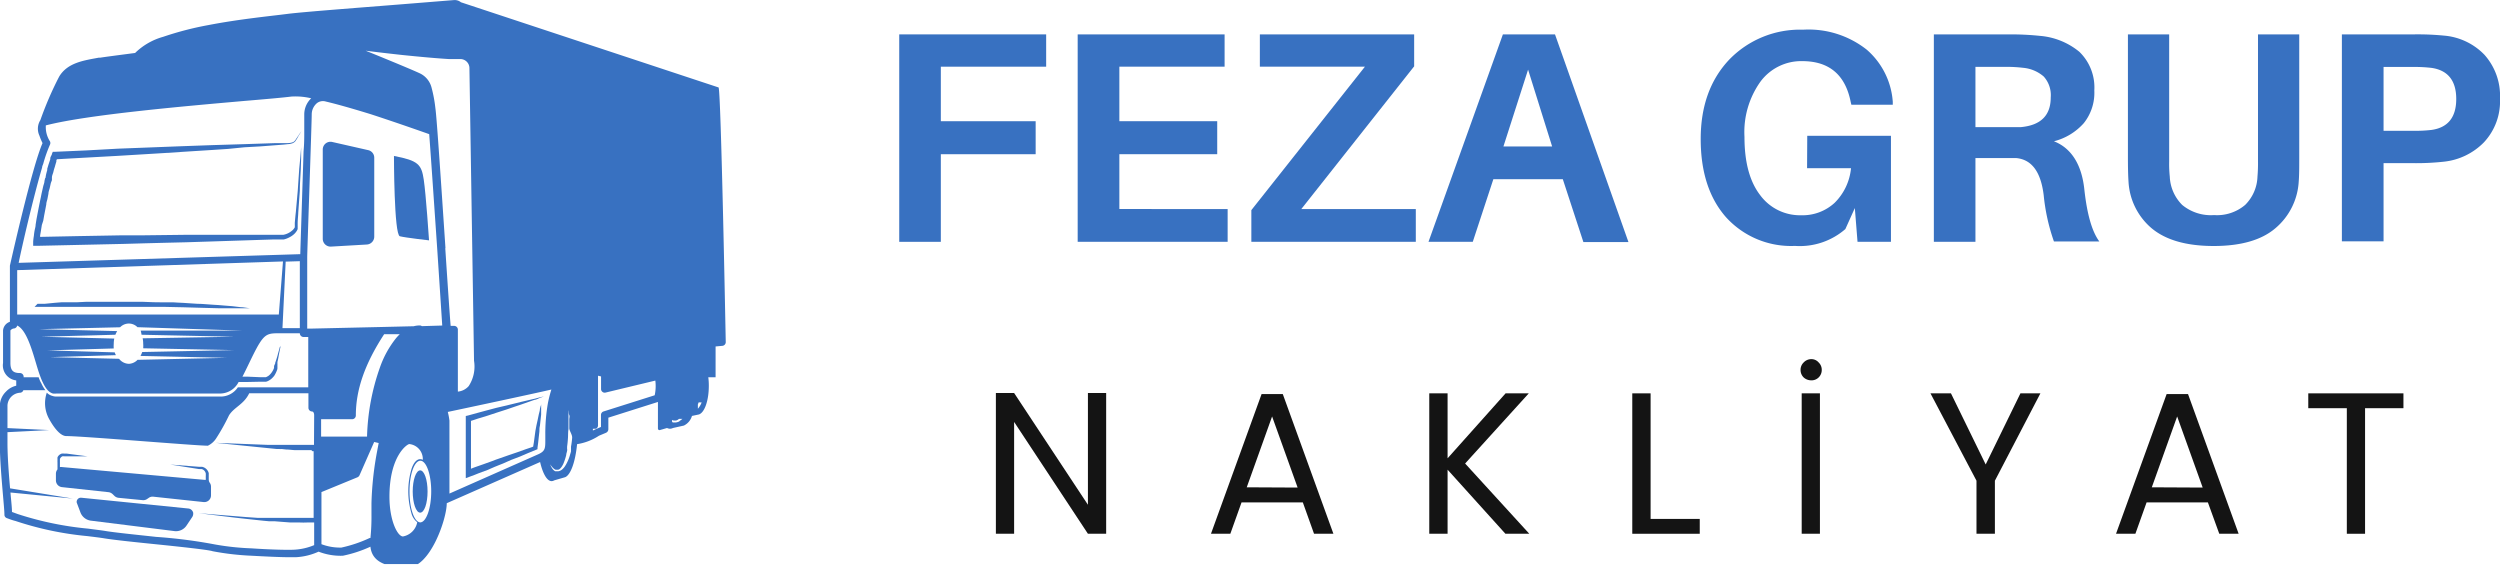
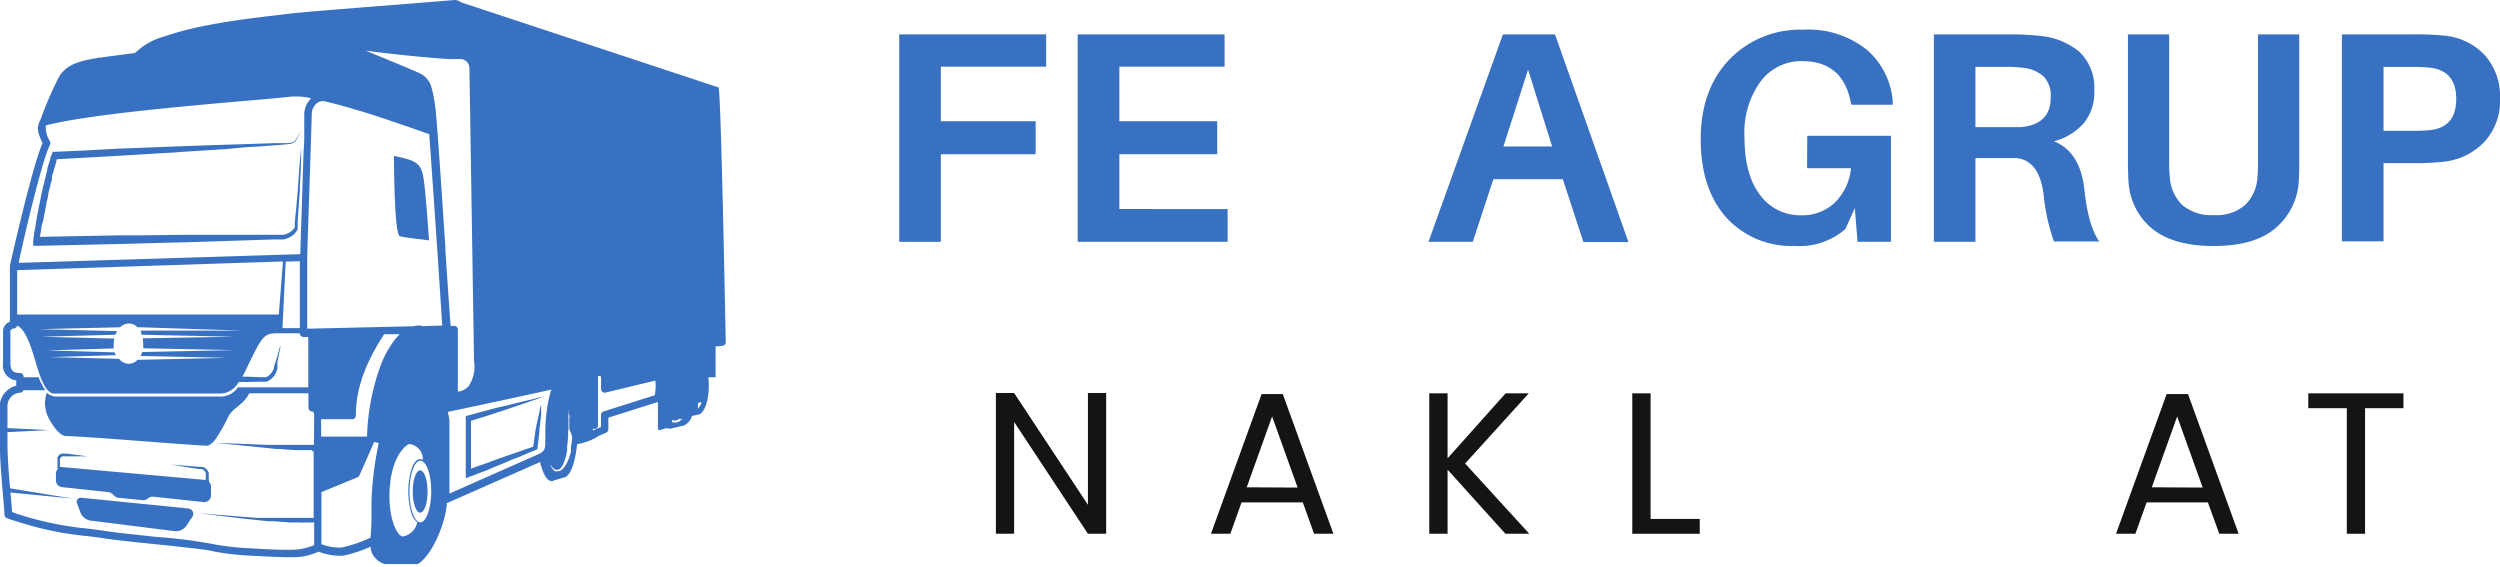
<svg xmlns="http://www.w3.org/2000/svg" viewBox="0 0 287.91 65.3">
  <defs>
    <style>.cls-1{fill:none;}.cls-2{fill:#3871c1;}.cls-3{clip-path:url(#clip-path);}.cls-4{fill:#141414;}</style>
    <clipPath id="clip-path" transform="translate(-0.02 -0.04)">
      <rect class="cls-1" width="83.7" height="65" />
    </clipPath>
  </defs>
  <title>logo-feza-grup-nakliyat-300x90</title>
  <g id="Layer_2" data-name="Layer 2">
    <g id="Layer_1-2" data-name="Layer 1">
      <path class="cls-2" d="M61.67,45.94l-.56.13-.55.13-.56.13-.56.14-1.1.27L57.22,47l-1.1.29-1.11.3-.54.15-.55.15-.26.06v.27c0,.27,0,.53,0,.8v6.09l.53-.2.49-.18.47-.19,1-.37L57,53.8l.47-.19.48-.19L58.9,53l1-.38.93-.4.95-.39.14-.06,0-.14L62,51l.07-.65.07-.63c0-.22,0-.43.06-.65l.07-.64.07-.64c0-.22,0-.43,0-.65l0-.32c0-.11,0-.21,0-.32,0,.1,0,.21-.06.31l-.08.31c0,.22-.09.43-.13.64l-.13.63-.14.63-.12.64L61.5,51l-.08.48-.84.29-.95.34-1,.34-1,.35-.49.17-.47.18-1,.36-1,.35-.41.16V50.61c0-.26,0-.52,0-.79V48.51l.28-.09.54-.18,1.09-.33,1.09-.36,1.09-.35,1.08-.37.54-.18.54-.19.54-.19.54-.19c.18,0,.35-.12.54-.19l.53-.2-.55.13Z" transform="translate(-0.02 -0.04)" />
      <path class="cls-2" d="M45.39,18s0,9.08.68,9.25,3.36.47,3.36.47-.35-5.25-.61-7S48.18,18.53,45.39,18Z" transform="translate(-0.02 -0.04)" />
      <path class="cls-2" d="M48.41,54.21c-.48,0-.86,1.09-.86,2.43s.38,2.44.86,2.44.85-1.08.85-2.44S48.88,54.21,48.41,54.21Z" transform="translate(-0.02 -0.04)" />
-       <path class="cls-2" d="M42.42,17.33l-4.14-.94a.89.89,0,0,0-1.09.88V27.54a.9.9,0,0,0,.94.9l4.14-.24a.91.91,0,0,0,.85-.9V18.2A.89.89,0,0,0,42.42,17.33Z" transform="translate(-0.02 -0.04)" />
      <path class="cls-2" d="M21.69,58.6,9.38,57.36a.48.48,0,0,0-.49.29.41.41,0,0,0,0,.36l.4,1.06a1.48,1.48,0,0,0,1.19.93l9.61,1.2a1.45,1.45,0,0,0,1.4-.62l.67-1a.69.69,0,0,0,.11-.41.2.2,0,0,0,0-.07A.64.64,0,0,0,21.69,58.6Z" transform="translate(-0.02 -0.04)" />
      <path class="cls-2" d="M24.06,55.15c0-.1,0-.19,0-.29V54.7a.2.2,0,0,0,0-.07.36.36,0,0,0,0-.1,1,1,0,0,0-.76-.73h-.18l-.15,0-3.34-.26,3.31.52.16,0h.07l.07,0a.61.61,0,0,1,.23.11.69.69,0,0,1,.25.41.15.15,0,0,1,0,.06v.2a2.81,2.81,0,0,0,0,.29,1,1,0,0,0,0,.17l-.17,0L7.18,53.83a.76.76,0,0,0-.26,0c0-.18,0-.36,0-.55s0-.16,0-.25V53a3731640636971.39,3731640636971.39,0,0,1,0-.1.07.07,0,0,1,0,0,.55.55,0,0,1,.29-.31.78.78,0,0,1,.21,0h.81l.93,0,.92,0-.92-.12-.92-.12-.53-.07H7.44a1.16,1.16,0,0,0-.32,0,.82.82,0,0,0-.48.43l0,.08a.19.19,0,0,0,0,.08.29.29,0,0,0,0,.09s0,0,0,.06a2.53,2.53,0,0,0,0,.27c0,.29,0,.57,0,.81a.78.78,0,0,0-.18.49v.77a.78.78,0,0,0,.7.78l5.35.58a.81.81,0,0,1,.46.21l.24.23a.81.81,0,0,0,.46.21l2.78.27a.78.78,0,0,0,.55-.16l.12-.08a.76.76,0,0,1,.55-.16l5.8.62a.77.77,0,0,0,.85-.77v-1a.76.76,0,0,0-.12-.42C24.06,55.49,24.06,55.32,24.06,55.15Z" transform="translate(-0.02 -0.04)" />
      <g class="cls-3">
        <path class="cls-2" d="M82.77,10.11,53.1.3a1.14,1.14,0,0,0-.81-.25L48.07.39c-5,.41-13,1-14.94,1.25s-5.56.6-9.12,1.29a36.59,36.59,0,0,0-5.2,1.35,7.5,7.5,0,0,0-3.23,1.86c-2.06.27-3.59.47-4,.54l-.18,0C9.69,7,7.79,7.25,6.83,8.87a39,39,0,0,0-2.16,5,1.87,1.87,0,0,0-.11,1.79,6.59,6.59,0,0,0,.36.86C3.71,19.25,1.27,30.16,1.16,30.64h0v0a0,0,0,0,0,0,0V37.1a1.15,1.15,0,0,0-.79,1v3.75a1.74,1.74,0,0,0,1.52,2v.61a2.33,2.33,0,0,0-1.18.68A2.32,2.32,0,0,0,0,46.74v4.31c0,1.74.19,4,.35,5.87.09,1.07.18,2,.18,2.39a.41.41,0,0,0,.28.4c.32.12.63.24,1,.33a37,37,0,0,0,8.27,1.74c.72.09,1.34.16,1.9.25,1.07.18,3.44.43,6,.69s6.11.64,6.52.8a30.63,30.63,0,0,0,4.49.52c1.47.08,3.21.17,4.33.17q.48,0,.78,0a7.19,7.19,0,0,0,2.61-.64,7,7,0,0,0,2.8.47A14.65,14.65,0,0,0,42.68,63c.17,1.6,1.51,2.38,4.31,2.38h0c2.55,0,4.48-5.54,4.48-7.39l0,0,10.75-4.74c.31,1.33.79,2.2,1.33,2.2a.65.65,0,0,0,.3-.09l1.27-.37v0c.64-.29,1.16-1.79,1.36-3.8A6.34,6.34,0,0,0,69,50.22l.81-.34a.45.45,0,0,0,.27-.42c0-.58,0-1,0-1.32l5.71-1.81v1h0a.25.25,0,0,1,0,.07v2a.18.18,0,0,0,.22.17l.83-.24a.74.74,0,0,0,.68,0l1.26-.28v0a1.79,1.79,0,0,0,.93-1.11l.8-.17v0c.65-.21,1.14-1.6,1.14-3.28a7.27,7.27,0,0,0-.06-1h.84V39.94l.77-.07a.43.43,0,0,0,.4-.43S83.05,10.13,82.77,10.11ZM4.87,19.33c0-.14.08-.28.13-.43a16.29,16.29,0,0,1,.77-2.19.43.43,0,0,0,0-.4,3,3,0,0,1-.47-1.83c4.77-1.24,16.11-2.22,22.91-2.82,2.52-.21,4.51-.39,5.37-.5a7.83,7.83,0,0,1,2.28.2,2.56,2.56,0,0,0-.8,1.84c0,.19,0,.91,0,2,0,.65,0,1.42-.08,2.26-.13,4.21-.33,10.24-.38,11.85l-32.43,1C2.53,28.52,3.83,22.88,4.87,19.33ZM34.55,30.12v7.71h-2l.37-7.66ZM2,31.15l30.61-1-.48,6.11H2Zm14.31,7.44L27,38.82,16.45,39a3.08,3.08,0,0,1,.06.61,3.19,3.19,0,0,1,0,.54l10.46.21-10.57.22a3.07,3.07,0,0,1-.2.45l9.91.22-10.25.23a1.47,1.47,0,0,1-1,.46,1.49,1.49,0,0,1-1.13-.58L5.8,41.17l7.57-.23a1.55,1.55,0,0,1-.14-.32l-7.74-.23,7.63-.22a3.17,3.17,0,0,1,0-.53,3.08,3.08,0,0,1,.06-.61l-8.42-.21,8.55-.23a4,4,0,0,1,.2-.42l-9-.22,9.34-.22v0a1.42,1.42,0,0,1,1-.43,1.39,1.39,0,0,1,1,.42l12,.39-11.63,0A3,3,0,0,1,16.32,38.59ZM36.18,51.27l-.07,0-.11,0-.12,0-.14,0h-.16l-.17,0-.17,0-.19,0-.2,0h-.42l-.45,0c-.32,0-.65,0-1,0l-.53,0H31.9l-1.11,0-5.92-.23h0l5.94.6,1.1.11.28,0a1.24,1.24,0,0,0,.27,0l.53.06c.35,0,.69.06,1,.07l.48,0h.86l.2,0,.18,0h.17L36,52l.14,0h0v7.68l-.07,0-.06,0-.07,0-.14,0-.15,0h-.18l-.18,0c-.26,0-.55,0-.87,0H33.41c-.37,0-.77,0-1.18,0l-.62,0-.32,0H31l-.64,0-.65,0-1.3-.09-1.25-.1-2.24-.18-2-.17,2,.25,2.23.27,1.25.14,1.3.14.65.07.65.06c.11,0,.21,0,.32,0l.32,0,.62.05,1.18.09c.37,0,.74,0,1.07,0a8.8,8.8,0,0,0,.91,0h.38l.17,0,.16,0,.07,0h0v2.61a6.89,6.89,0,0,1-2.21.52c-.73.05-2.79,0-5-.15a29.78,29.78,0,0,1-4.22-.45A57.88,57.88,0,0,0,18,61.87c-2.38-.26-4.86-.51-5.9-.69-.57-.09-1.21-.16-1.93-.26a37.15,37.15,0,0,1-8.11-1.68L1.4,59c0-.49-.09-1.24-.17-2.17,0,0,0,0,0-.07l7.18.7L1.18,56.28c-.15-1.71-.3-3.7-.3-5.23V49.81l4.8-.24-4.8-.23v-2.6a1.54,1.54,0,0,1,1.43-1.47.42.42,0,0,0,.4-.29H5.25a4.14,4.14,0,0,1-.49-.84A.84.84,0,0,1,4.68,44a4.14,4.14,0,0,1-.21-.51H2.74A.43.43,0,0,0,2.31,43c-.8,0-1.09-.32-1.09-1.17V38.1a.59.59,0,0,1,.38-.23.42.42,0,0,0,.4-.34c1.33.62,2,4.06,2.59,5.67.09.25.18.48.26.67s.07.13.09.19c.39.82.74,1.17,1.17,1.3a2,2,0,0,0,.42,0h18.9a2.42,2.42,0,0,0,2.07-1.33l1.08,0L30,44h.41l.13,0h.05l.06,0a.9.9,0,0,0,.23-.08,1.84,1.84,0,0,0,.4-.26,2.58,2.58,0,0,0,.32-.34,3.21,3.21,0,0,0,.37-.8.3.3,0,0,1,0-.1l0-.1c0-.07,0-.13,0-.2a1.46,1.46,0,0,0,0-.2c0-.06,0-.13,0-.19.06-.25.11-.5.15-.74s.09-.45.13-.66l.06-.29a2,2,0,0,1,0-.27c0-.08,0-.17,0-.23a1.49,1.49,0,0,0,0-.21.22.22,0,0,0,0-.08.23.23,0,0,0,0-.07c0-.05,0-.1,0-.13v-.1a.45.45,0,0,0,0,.1.43.43,0,0,0,0,.12.17.17,0,0,0,0,.07.29.29,0,0,1,0,.09,1.29,1.29,0,0,1,0,.19c0,.07,0,.15,0,.23s0,.17-.07.27l-.07.28c-.06.2-.12.42-.18.65s-.14.47-.22.71a1.06,1.06,0,0,0-.06.19c0,.06,0,.12-.07.19s0,.12-.06.18a1,1,0,0,0,0,.1s0,.06,0,.09a2.07,2.07,0,0,1-.38.66,1.52,1.52,0,0,1-.26.25,1.77,1.77,0,0,1-.3.16l-.17,0H30l-1.42-.06-.64,0c.34-.65.7-1.42,1.13-2.3,1.3-2.63,1.61-2.7,3.07-2.7h2.41a.43.43,0,0,0,.43.43h.54v5.8H27.41a2.38,2.38,0,0,1-2,1.06H6.53a1.35,1.35,0,0,1-.46-.07h0a1.38,1.38,0,0,1-.66-.38,3.75,3.75,0,0,0,.25,3c.63,1.15,1.35,2,2,2,1.9,0,14.9,1.11,16.3,1.11a2.35,2.35,0,0,0,.95-.84,23.45,23.45,0,0,0,1.48-2.65c.58-.95,1.72-1.26,2.33-2.55h6.82V47a.43.43,0,0,0,.43.43s.23,0,.23.46Zm7.19,1.17A37.08,37.08,0,0,0,42.8,58c0,.46,0,.9,0,1.32A23.54,23.54,0,0,1,42.68,62l-.09,0a15.4,15.4,0,0,1-3.25,1.1,6,6,0,0,1-2.3-.39v-6L41.2,55a.47.47,0,0,0,.22-.22l1.69-3.84a.06.06,0,0,0,0,0h0s0,0,0,0h0l.52.12C43.55,51.49,43.45,52,43.37,52.44Zm-1.08-2.12H37v-2h3.57a.43.43,0,0,0,.43-.43c0-2.92,1-5.9,3.26-9.36l1.8,0a5,5,0,0,0-.44.47,11.45,11.45,0,0,0-1.85,3.37A25.78,25.78,0,0,0,42.29,50.32Zm4.14,11.5c-.63,0-1.56-1.83-1.56-4.58,0-4.71,2.05-6.06,2.29-6.06A1.73,1.73,0,0,1,48.71,53a.56.56,0,0,0-.3-.08c-.4,0-.76.4-1,1.13a9.08,9.08,0,0,0,0,5.13,1.92,1.92,0,0,0,.66,1A2.05,2.05,0,0,1,46.43,61.82Zm2-1.62c-.69,0-1.25-1.59-1.25-3.56s.56-3.54,1.25-3.54,1.25,1.58,1.25,3.54S49.1,60.2,48.41,60.2Zm.17-22.6a.38.38,0,0,0-.23-.08,2.74,2.74,0,0,0-.7.09l-3.37.08L36,37.88H35.4v-8.2c0-.73.52-15.49.52-16.48a1.7,1.7,0,0,1,.61-1.29,1.13,1.13,0,0,1,1-.18h0c1.31.31,3,.79,5.18,1.46,3.06,1,5.89,2,6.74,2.3.24,3.22.6,8.54.92,13.19.27,4.07.5,7.63.58,8.85Zm2.72-9c-.46-6.82-1-15.08-1.16-16.11v0a15.61,15.61,0,0,0-.44-2.36,2.5,2.5,0,0,0-1.26-1.6c-.62-.31-3.61-1.55-6.33-2.65,1.25.16,2.72.33,4.18.49,2.24.23,4.05.39,5.38.47h.19l1.15,0a1.05,1.05,0,0,1,1.05,1l.53,33.69v.05A4.12,4.12,0,0,1,54,44.5a1.9,1.9,0,0,1-1.25.64V38a.43.43,0,0,0-.43-.43h-.4C51.81,36.32,51.57,32.73,51.3,28.64ZM63.12,46.47a20.34,20.34,0,0,0-.3,3.62c0,.13,0,.26,0,.39,0,1.14.05,1.48-.8,1.87L51.78,56.88v-8.4a.07.07,0,0,0,0,0,7.7,7.7,0,0,0-.19-1c2.32-.49,9.84-2.09,11.93-2.58A13.77,13.77,0,0,0,63.12,46.47Zm2.79,4a9.12,9.12,0,0,1-.13,1c0,.09,0,.18,0,.26s0,.17,0,.26-.09.33-.13.49a5,5,0,0,1-.37.92,3.26,3.26,0,0,1-.24.4,2,2,0,0,1-.31.33.9.9,0,0,1-.4.18h-.12l-.1,0H64l0,0-.05,0,0,0a1.07,1.07,0,0,1-.25-.21,1.43,1.43,0,0,1-.15-.22,1.41,1.41,0,0,1-.15-.32.29.29,0,0,1,0-.09l0,.07a1.67,1.67,0,0,0,.21.28.91.91,0,0,0,.17.17.83.83,0,0,0,.23.15l.07,0h.2a.51.51,0,0,0,.27-.16,1.3,1.3,0,0,0,.22-.29,2.12,2.12,0,0,0,.18-.37,7,7,0,0,0,.28-.88c0-.15.07-.31.1-.48s0-.16,0-.24,0-.17,0-.25c.05-.34.08-.68.1-1s0-.69.06-1v-.26c0-.08,0-.17,0-.25s0-.34,0-.5,0-.32,0-.47l0-.46c0-.15,0-.3,0-.43s0-.28,0-.41-.08-.49-.12-.7a.9.9,0,0,0,0-.16.5.5,0,0,0,0-.13l0-.13a.56.56,0,0,0,0-.12l-.06-.2a.19.19,0,0,0,0-.07s0-.05,0-.06a1.11,1.11,0,0,0,0-.13L65,45s0,0,0,.06a.25.25,0,0,0,0,.07.73.73,0,0,1,0,.09l0,.1,0,.11.05.12.12.28c0,.06,0,.11,0,.17a.52.52,0,0,1,.06.16c0,.12.08.24.11.37l.09.41c0,.15.06.29.08.45s0,.3.07.45,0,.33,0,.5c0,.33,0,.68,0,1S65.94,50.09,65.91,50.46Zm9.51-4.91-5.88,1.86a.43.43,0,0,0-.31.39s0,.56,0,1.4l-.56.24,0,0h0l-.37.17v-.21a.38.38,0,0,0,.19,0,.47.47,0,0,0,.17,0h0a.42.42,0,0,0,.23-.38V43.31l.35.08v1.45a.41.41,0,0,0,.16.33.4.4,0,0,0,.36.08l5.73-1.38A5.08,5.08,0,0,1,75.42,45.55Zm2.85,3a1.23,1.23,0,0,1-.41.13H77.6l0,0h-.08l-.1-.05V48.4l.18.07.06,0h.21a.76.76,0,0,0,.26-.12l.08-.07h.4A2.92,2.92,0,0,1,78.27,48.53Zm2.55-2.17a2.07,2.07,0,0,1-.28.53,1.39,1.39,0,0,1-.15.19v-.5l.09-.23a.13.13,0,0,1,.08,0h.28S80.83,46.34,80.82,46.36Z" transform="translate(-0.02 -0.04)" />
      </g>
-       <path class="cls-2" d="M28.92,35.54l-.13,0L28,35.43c-.35,0-.76-.09-1.24-.13L26,35.24l-.84-.07c-.3,0-.61-.05-.92-.06l-1-.07c-.67,0-1.38-.09-2.11-.12-.38,0-.75-.05-1.13-.06l-1.13,0q-1.17,0-2.34-.06H15.38l-1.16,0-1.15,0-1.11,0-1.08,0c-.35,0-.7,0-1,0l-1,.05-.92,0-.42,0-.42,0-.76.06-1.22.12-.46,0-.34,0L4,35.38h.28l.8,0,1.23,0,.76,0H8l1.9,0h6.71l2.33,0,2.26.05,2.11.06,1.9.05,1.6,0,1.24,0,.79,0,.2,0h0Z" transform="translate(-0.02 -0.04)" />
      <path class="cls-2" d="M34.7,18.27l0-.62V17l-.1,1.23-.12,1.24L34.31,22l-.22,2.46c-.05.41-.08.83-.12,1.23l0,.31a.68.68,0,0,1,0,.14v.07a.09.09,0,0,1,0,0,.76.76,0,0,1-.13.2.86.86,0,0,1-.19.19,2.09,2.09,0,0,1-1,.48H26.45l-2.48,0-2.47,0-4.95.06-2.48,0-5,.09-4.43.09s0-.08,0-.13.07-.41.1-.61.07-.43.1-.63L5,25.46l.11-.63.12-.62.12-.63c0-.21.08-.41.13-.62l.12-.63c0-.2.09-.41.14-.61s.09-.42.14-.62L6,20.79,6,20.48c0-.2.1-.4.16-.61a5.25,5.25,0,0,1,.17-.6c.06-.21.11-.41.18-.6l0-.15.06-.14v0l1.56-.09,1.81-.1,3.63-.2,3.64-.22,1.81-.11,1.82-.12,3.63-.23,1.81-.12L28.19,17,30,16.9l.91-.07.91-.07.9-.07.46-.05a1.78,1.78,0,0,0,.45-.08.62.62,0,0,0,.22-.1.9.9,0,0,0,.18-.15l.13-.2.12-.19a4.1,4.1,0,0,1,.23-.4l.23-.38-.26.36c-.08.14-.17.26-.25.38l-.13.19a.83.83,0,0,1-.13.18.55.55,0,0,1-.17.14.62.62,0,0,1-.19.07,1.74,1.74,0,0,1-.45.06l-.45,0-.91,0-3.63.12-3.64.11-3.63.13-3.63.14-3.64.14L10,17.36l-3.63.16H6.1l-.1.24c0,.1-.09.21-.13.31l-.06.15,0,.16c-.07.22-.14.42-.21.63l-.14.47c0,.05,0,.11,0,.15-.06.21-.12.42-.16.64s0,.2-.09.31l-.07.31c0,.21-.1.41-.15.63s-.09.41-.14.62-.09.43-.13.63c-.18.84-.34,1.68-.5,2.53l-.1.63c0,.22-.07.42-.11.63s-.07.43-.09.65a6.41,6.41,0,0,0-.08.65l0,.49h.5l4.94-.11,4.95-.11,2.48-.07L19,28l2.47-.06L24,27.86l4.94-.16,2.48-.08h1.1l.17,0a2.48,2.48,0,0,0,.64-.24,2.31,2.31,0,0,0,.56-.38,1.47,1.47,0,0,0,.23-.26,1,1,0,0,0,.18-.33l0-.1v-.08a1.37,1.37,0,0,0,0-.16l0-.33c0-.41.06-.82.07-1.23L34.55,22c0-.82.07-1.65.11-2.47Z" transform="translate(-0.02 -0.04)" />
      <path class="cls-2" d="M108.37,7.72V14h10.92v3.8H108.37V27.89h-4.79V4H120.5V7.72Z" transform="translate(-0.02 -0.04)" />
      <path class="cls-2" d="M141.4,24.12v3.77H124.13V4h16.92V7.72H128.93V14H140.2v3.8H128.93v6.31Z" transform="translate(-0.02 -0.04)" />
-       <path class="cls-2" d="M163.07,24.12v3.77H144.13V24.24L157.21,7.72h-12.1V4h17.77V7.68l-13,16.44Z" transform="translate(-0.02 -0.04)" />
      <path class="cls-2" d="M180,20.68H172l-2.37,7.21h-5.1L173.1,4h6l8.46,23.92h-5.19ZM176,8.06l-2.84,8.85h5.61Z" transform="translate(-0.02 -0.04)" />
      <path class="cls-2" d="M208.15,15.68h9.64V27.89h-3.85L213.63,24l-1.09,2.42a8,8,0,0,1-5.81,1.94,10.11,10.11,0,0,1-7.94-3.31q-2.91-3.31-2.91-9t3.31-9.17a11.33,11.33,0,0,1,8.48-3.42A10.8,10.8,0,0,1,215,5.76a8.75,8.75,0,0,1,3,6l0,.34h-4.77l-.08-.34q-.94-4.68-5.58-4.68a5.84,5.84,0,0,0-4.8,2.35,10,10,0,0,0-1.85,6.37c0,2.9.59,5.12,1.79,6.69a5.7,5.7,0,0,0,4.73,2.34,5.45,5.45,0,0,0,3.85-1.42,6.46,6.46,0,0,0,1.9-4h-5.06Z" transform="translate(-0.02 -0.04)" />
      <path class="cls-2" d="M240.06,21.85c.31,2.85.88,4.86,1.73,6h-5.23a22.68,22.68,0,0,1-1.18-5.33c-.33-2.71-1.39-4.13-3.21-4.28-.45,0-1.07,0-1.88,0h-2.77v9.65h-4.79V4h8.73a32.12,32.12,0,0,1,3.48.17A8.19,8.19,0,0,1,239.48,6a5.7,5.7,0,0,1,1.73,4.46A5.59,5.59,0,0,1,240,14.22a6.84,6.84,0,0,1-3.44,2.09C238.57,17.1,239.76,19,240.06,21.85Zm-12.54-7.17h3.29c.95,0,1.59,0,1.94,0,2.29-.21,3.44-1.34,3.44-3.42a3.19,3.19,0,0,0-.81-2.41,4.18,4.18,0,0,0-2.36-1,16.11,16.11,0,0,0-2-.11h-3.5Z" transform="translate(-0.02 -0.04)" />
      <path class="cls-2" d="M264.81,4V18.14c0,1.14,0,2.08-.06,2.81a7.59,7.59,0,0,1-2.67,5.36q-2.4,2.06-7.12,2.06t-7.17-2.06A7.56,7.56,0,0,1,245.15,21c-.05-.73-.07-1.67-.07-2.81V4h4.75V18.64a14,14,0,0,0,.07,1.73,4.88,4.88,0,0,0,1.43,3.27A5.18,5.18,0,0,0,255,24.81a5,5,0,0,0,3.58-1.17A4.81,4.81,0,0,0,260,20.37a17.17,17.17,0,0,0,.06-1.73V4Z" transform="translate(-0.02 -0.04)" />
      <path class="cls-2" d="M281.47,4.14a7.31,7.31,0,0,1,4.67,2.21,7.11,7.11,0,0,1,1.79,5.08,6.91,6.91,0,0,1-1.85,5,7.55,7.55,0,0,1-4.61,2.23,29.1,29.1,0,0,1-3.45.17h-3.5v9h-4.8V4H278A31,31,0,0,1,281.47,4.14ZM280.06,15c1.88-.27,2.83-1.46,2.83-3.56s-.95-3.3-2.83-3.58a16.89,16.89,0,0,0-2.13-.11h-3.41V15.1h3.41A15.18,15.18,0,0,0,280.06,15Z" transform="translate(-0.02 -0.04)" />
      <path class="cls-4" d="M127.41,61.51h-2.1l-8.5-12.88V61.51h-2.1V45.3h2.1l8.5,12.87V45.3h2.1Z" transform="translate(-0.02 -0.04)" />
      <path class="cls-4" d="M150.06,57.9H143l-1.29,3.61h-2.23l5.83-16.09h2.44l5.83,16.09h-2.23Zm-.6-1.71L146.52,48l-2.92,8.16Z" transform="translate(-0.02 -0.04)" />
      <path class="cls-4" d="M173.39,61.51l-6.66-7.38v7.38h-2.11V45.34h2.11v7.48l6.68-7.48h2.67l-7.33,8.08,7.39,8.09Z" transform="translate(-0.02 -0.04)" />
      <path class="cls-4" d="M190.11,59.8h5.66v1.71H188V45.34h2.11Z" transform="translate(-0.02 -0.04)" />
-       <path class="cls-4" d="M209.61,45.34V61.51h-2.1V45.34Zm-1-1.5a1.28,1.28,0,0,1-.87-.33,1.19,1.19,0,0,1-.36-.88,1.16,1.16,0,0,1,.36-.85,1.2,1.2,0,0,1,.87-.38,1.09,1.09,0,0,1,.85.38,1.16,1.16,0,0,1,.36.85,1.19,1.19,0,0,1-.36.88A1.16,1.16,0,0,1,208.57,43.84Z" transform="translate(-0.02 -0.04)" />
-       <path class="cls-4" d="M235,45.34,229.76,55.4v6.11h-2.12V55.4l-5.3-10.06h2.36l4,8.19,4-8.19Z" transform="translate(-0.02 -0.04)" />
      <path class="cls-4" d="M254.29,57.9h-7.06l-1.29,3.61h-2.23l5.83-16.09H252l5.83,16.09h-2.23Zm-.6-1.71L250.75,48l-2.92,8.16Z" transform="translate(-0.02 -0.04)" />
      <path class="cls-4" d="M276.81,45.34v1.71h-4.42V61.51h-2.1V47.05h-4.44V45.34Z" transform="translate(-0.02 -0.04)" />
    </g>
  </g>
</svg>